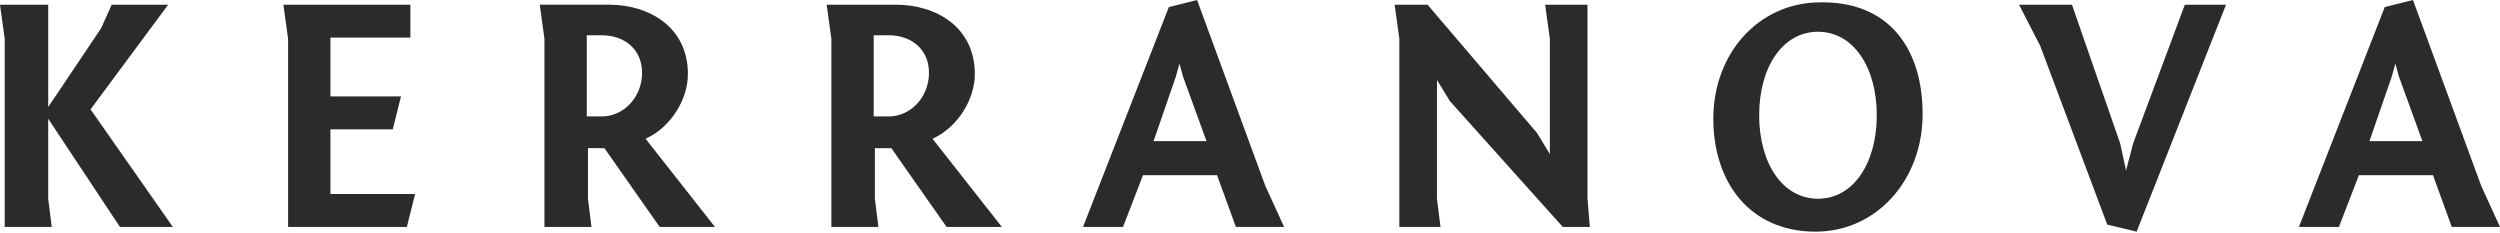
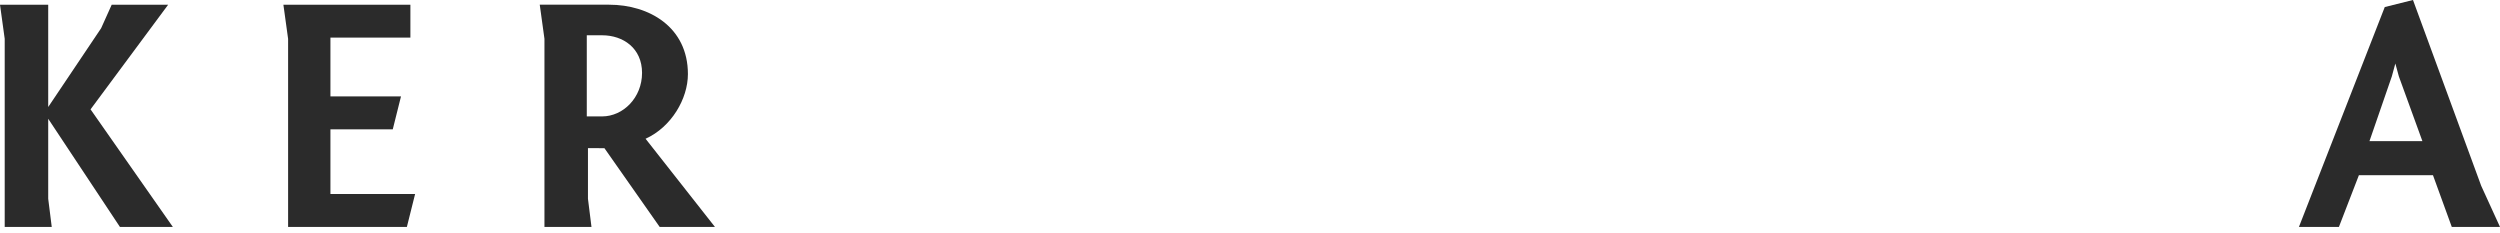
<svg xmlns="http://www.w3.org/2000/svg" version="1.1" id="Слой_1" x="0px" y="0px" viewBox="0 0 212.6 19.8" style="enable-background:new 0 0 212.6 19.8;" xml:space="preserve">
  <style type="text/css">
	.st0{fill:#2B2B2B;}
</style>
  <g>
    <path class="st0" d="M201.5,12h4.5l-2-5.5l-0.3-1.1l-0.3,1.1L201.5,12z M202.8,0.6l2.4-0.6l5.8,15.8l1.6,3.5h-4.1l-1.6-4.4h-6.3   l-1.7,4.4h-3.4L202.8,0.6z" />
-     <polygon class="st0" points="181.7,19.7 179.2,19.1 173.5,3.9 171.7,0.4 176.2,0.4 180.3,12.2 180.8,14.5 181.4,12.2 185.8,0.4    189.3,0.4  " />
-     <path class="st0" d="M154.6,16.9c3,0,5-3,5-7.1s-2-7.1-5-7.1s-5,3-5,7.1S151.6,16.9,154.6,16.9 M163.5,9.7c0,5.7-4,10-9.1,10   c-5.6,0-8.7-4.2-8.7-9.6c0-5.6,3.9-9.9,9.1-9.9C160.6,0.1,163.5,4.1,163.5,9.7" />
-     <polygon class="st0" points="135,16.9 135.2,19.3 132.9,19.3 123.3,8.6 122.2,6.8 122.2,16.9 122.5,19.3 119,19.3 119,3.3    118.6,0.4 121.4,0.4 130.7,11.3 131.8,13.1 131.8,3.3 131.4,0.4 135,0.4  " />
-     <path class="st0" d="M98.1,12h4.5l-2-5.5l-0.3-1.1L100,6.5L98.1,12z M99.4,0.6l2.4-0.6l5.8,15.8l1.6,3.5h-4.1l-1.6-4.4h-6.3   l-1.7,4.4h-3.4L99.4,0.6z" />
    <path class="st0" d="M51.2,9.9c1.8,0,3.4-1.6,3.4-3.7C54.6,4.1,53,3,51.2,3h-1.3v6.9H51.2z M56.1,19.3l-4.7-6.7H50v4.3l0.3,2.4h-4   v-16l-0.4-2.9h5.9c3.4,0,6.7,1.9,6.7,5.9c0,2.1-1.4,4.5-3.6,5.5l5.9,7.5H56.1z" />
-     <path class="st0" d="M75.6,9.9c1.8,0,3.4-1.6,3.4-3.7S77.4,3,75.6,3h-1.3v6.9H75.6z M80.5,19.3l-4.7-6.7h-1.4v4.3l0.3,2.4h-4v-16   l-0.4-2.9h5.9c3.4,0,6.7,1.9,6.7,5.9c0,2.1-1.4,4.5-3.6,5.5l5.9,7.5H80.5z" />
    <polygon class="st0" points="24.5,3.3 24.1,0.4 34.9,0.4 34.9,3.2 28.1,3.2 28.1,8.2 34.1,8.2 33.4,11 28.1,11 28.1,16.5    35.3,16.5 34.6,19.3 24.5,19.3  " />
    <polygon class="st0" points="4.4,19.3 0.4,19.3 0.4,3.3 0,0.4 4.1,0.4 4.1,9.1 8.6,2.4 9.5,0.4 14.3,0.4 7.7,9.3 14.7,19.3    10.2,19.3 4.1,10.1 4.1,16.9  " />
  </g>
</svg>